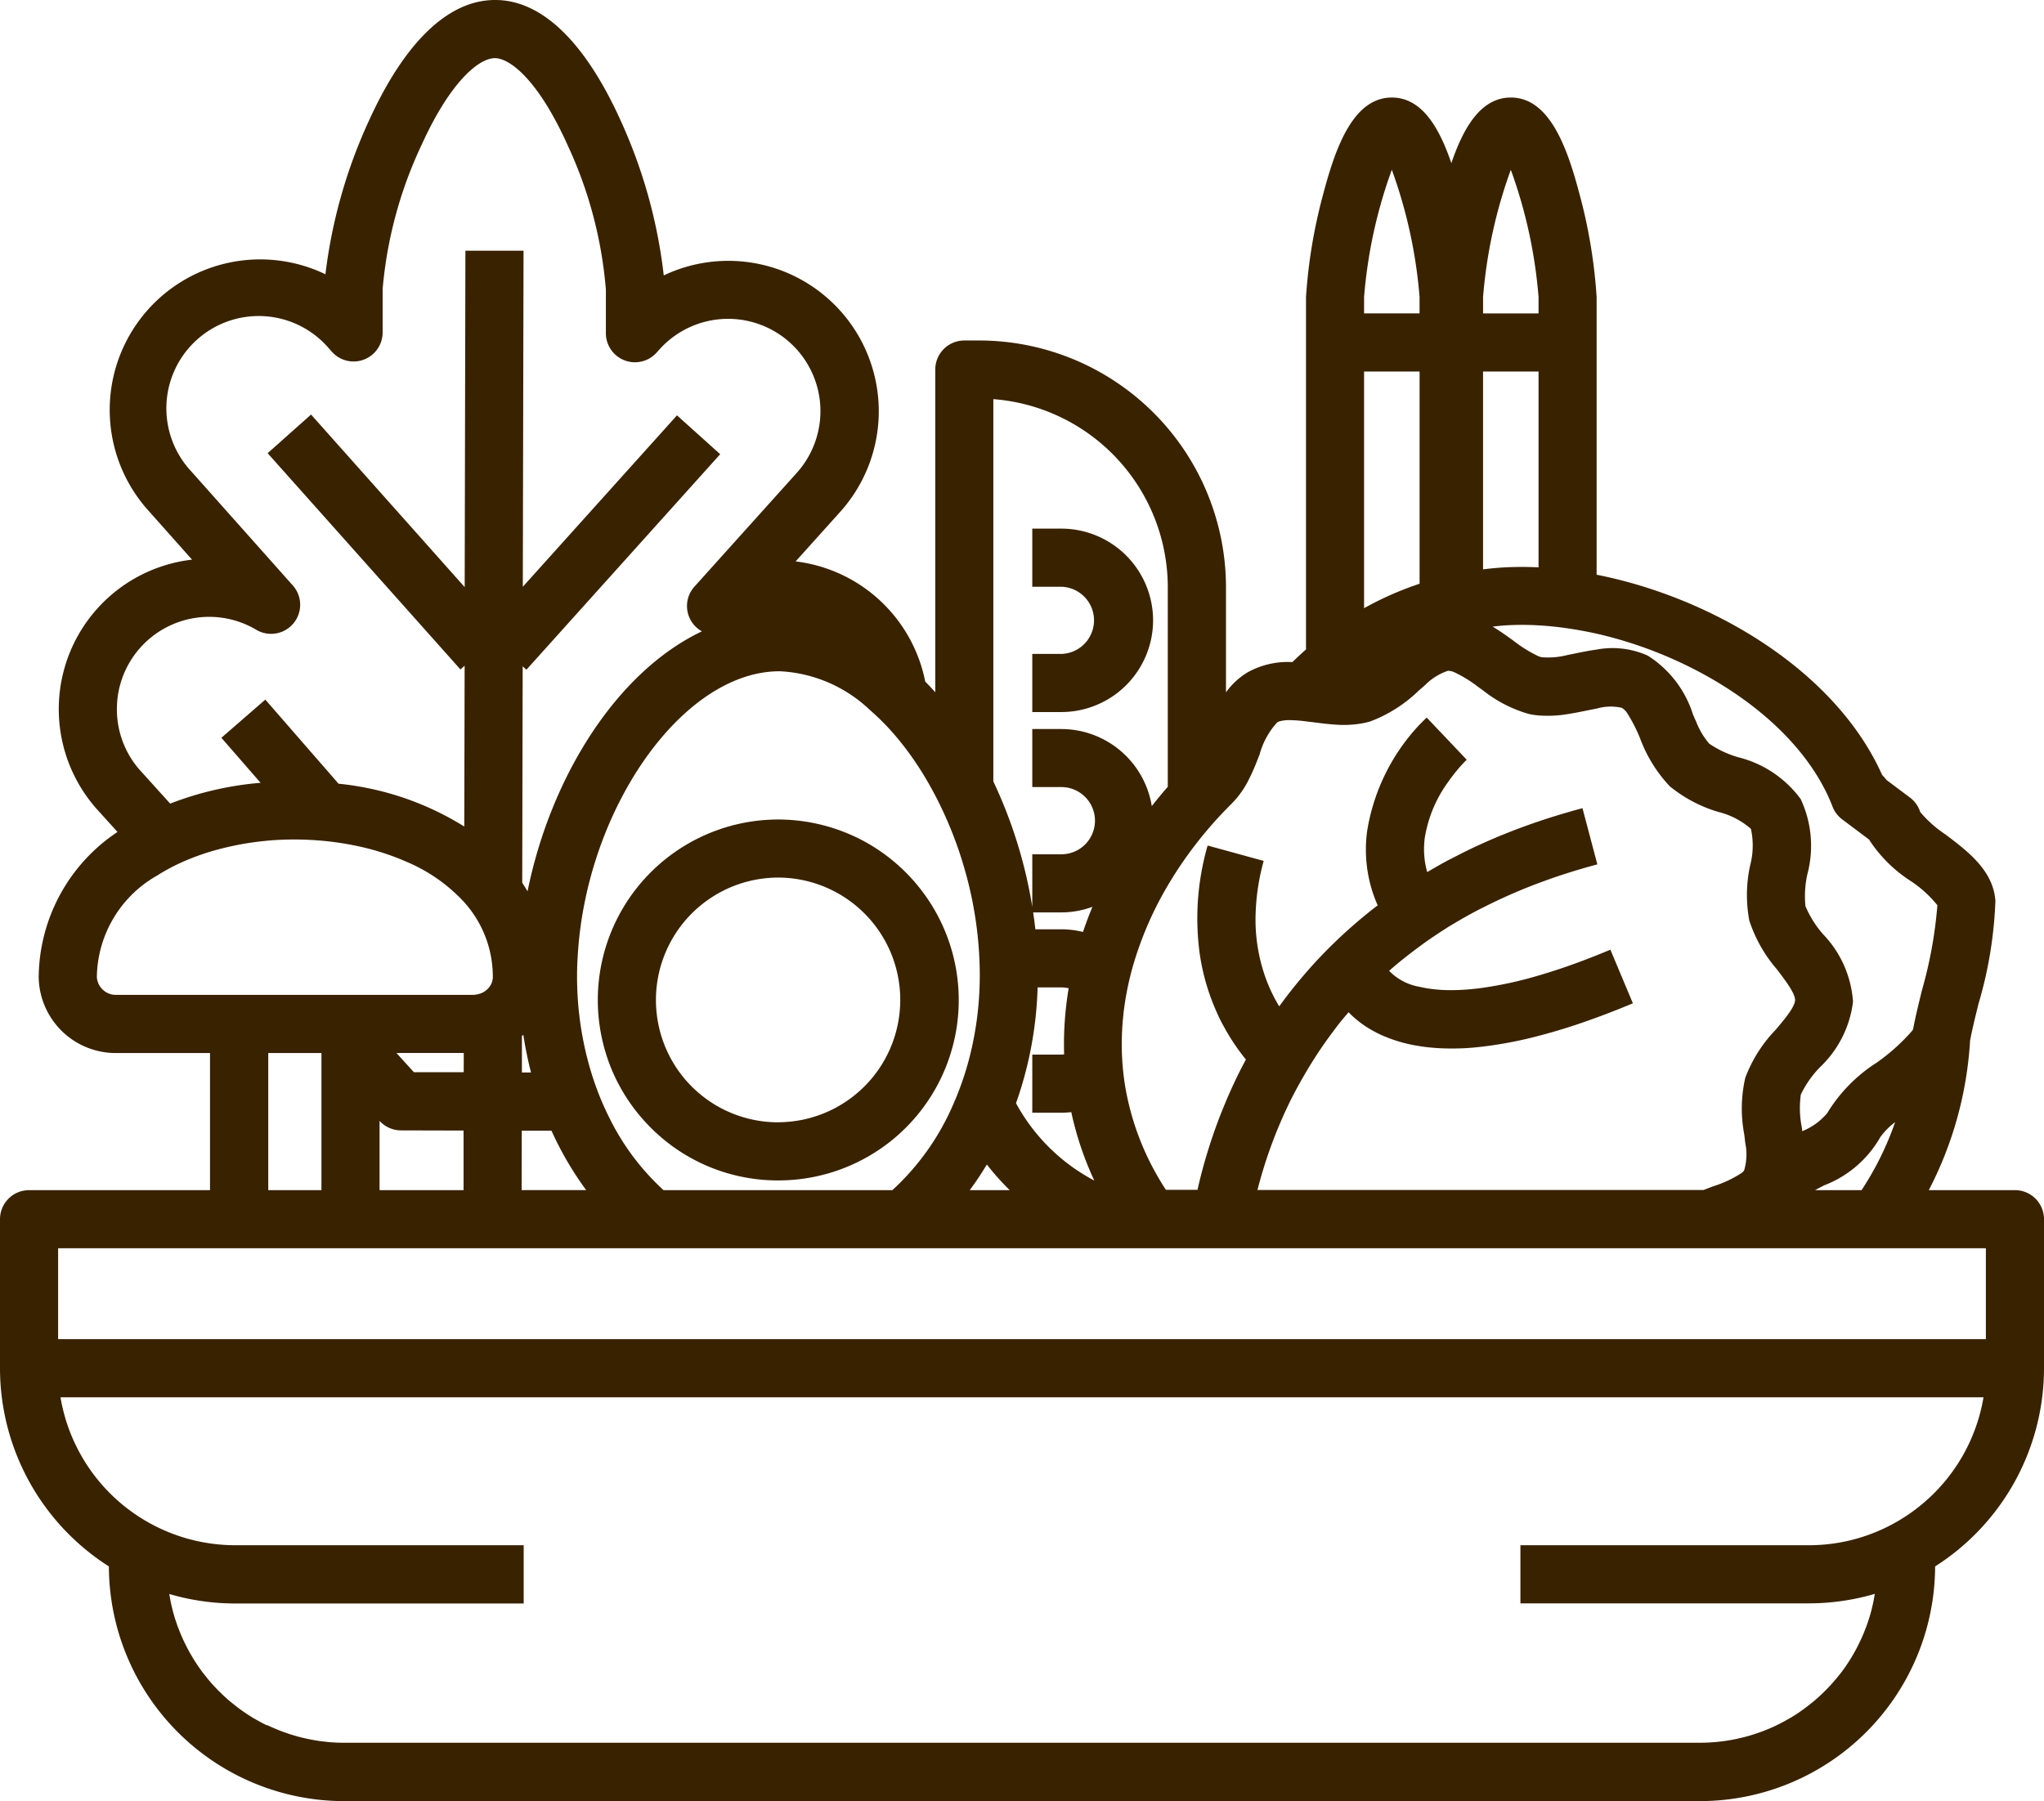
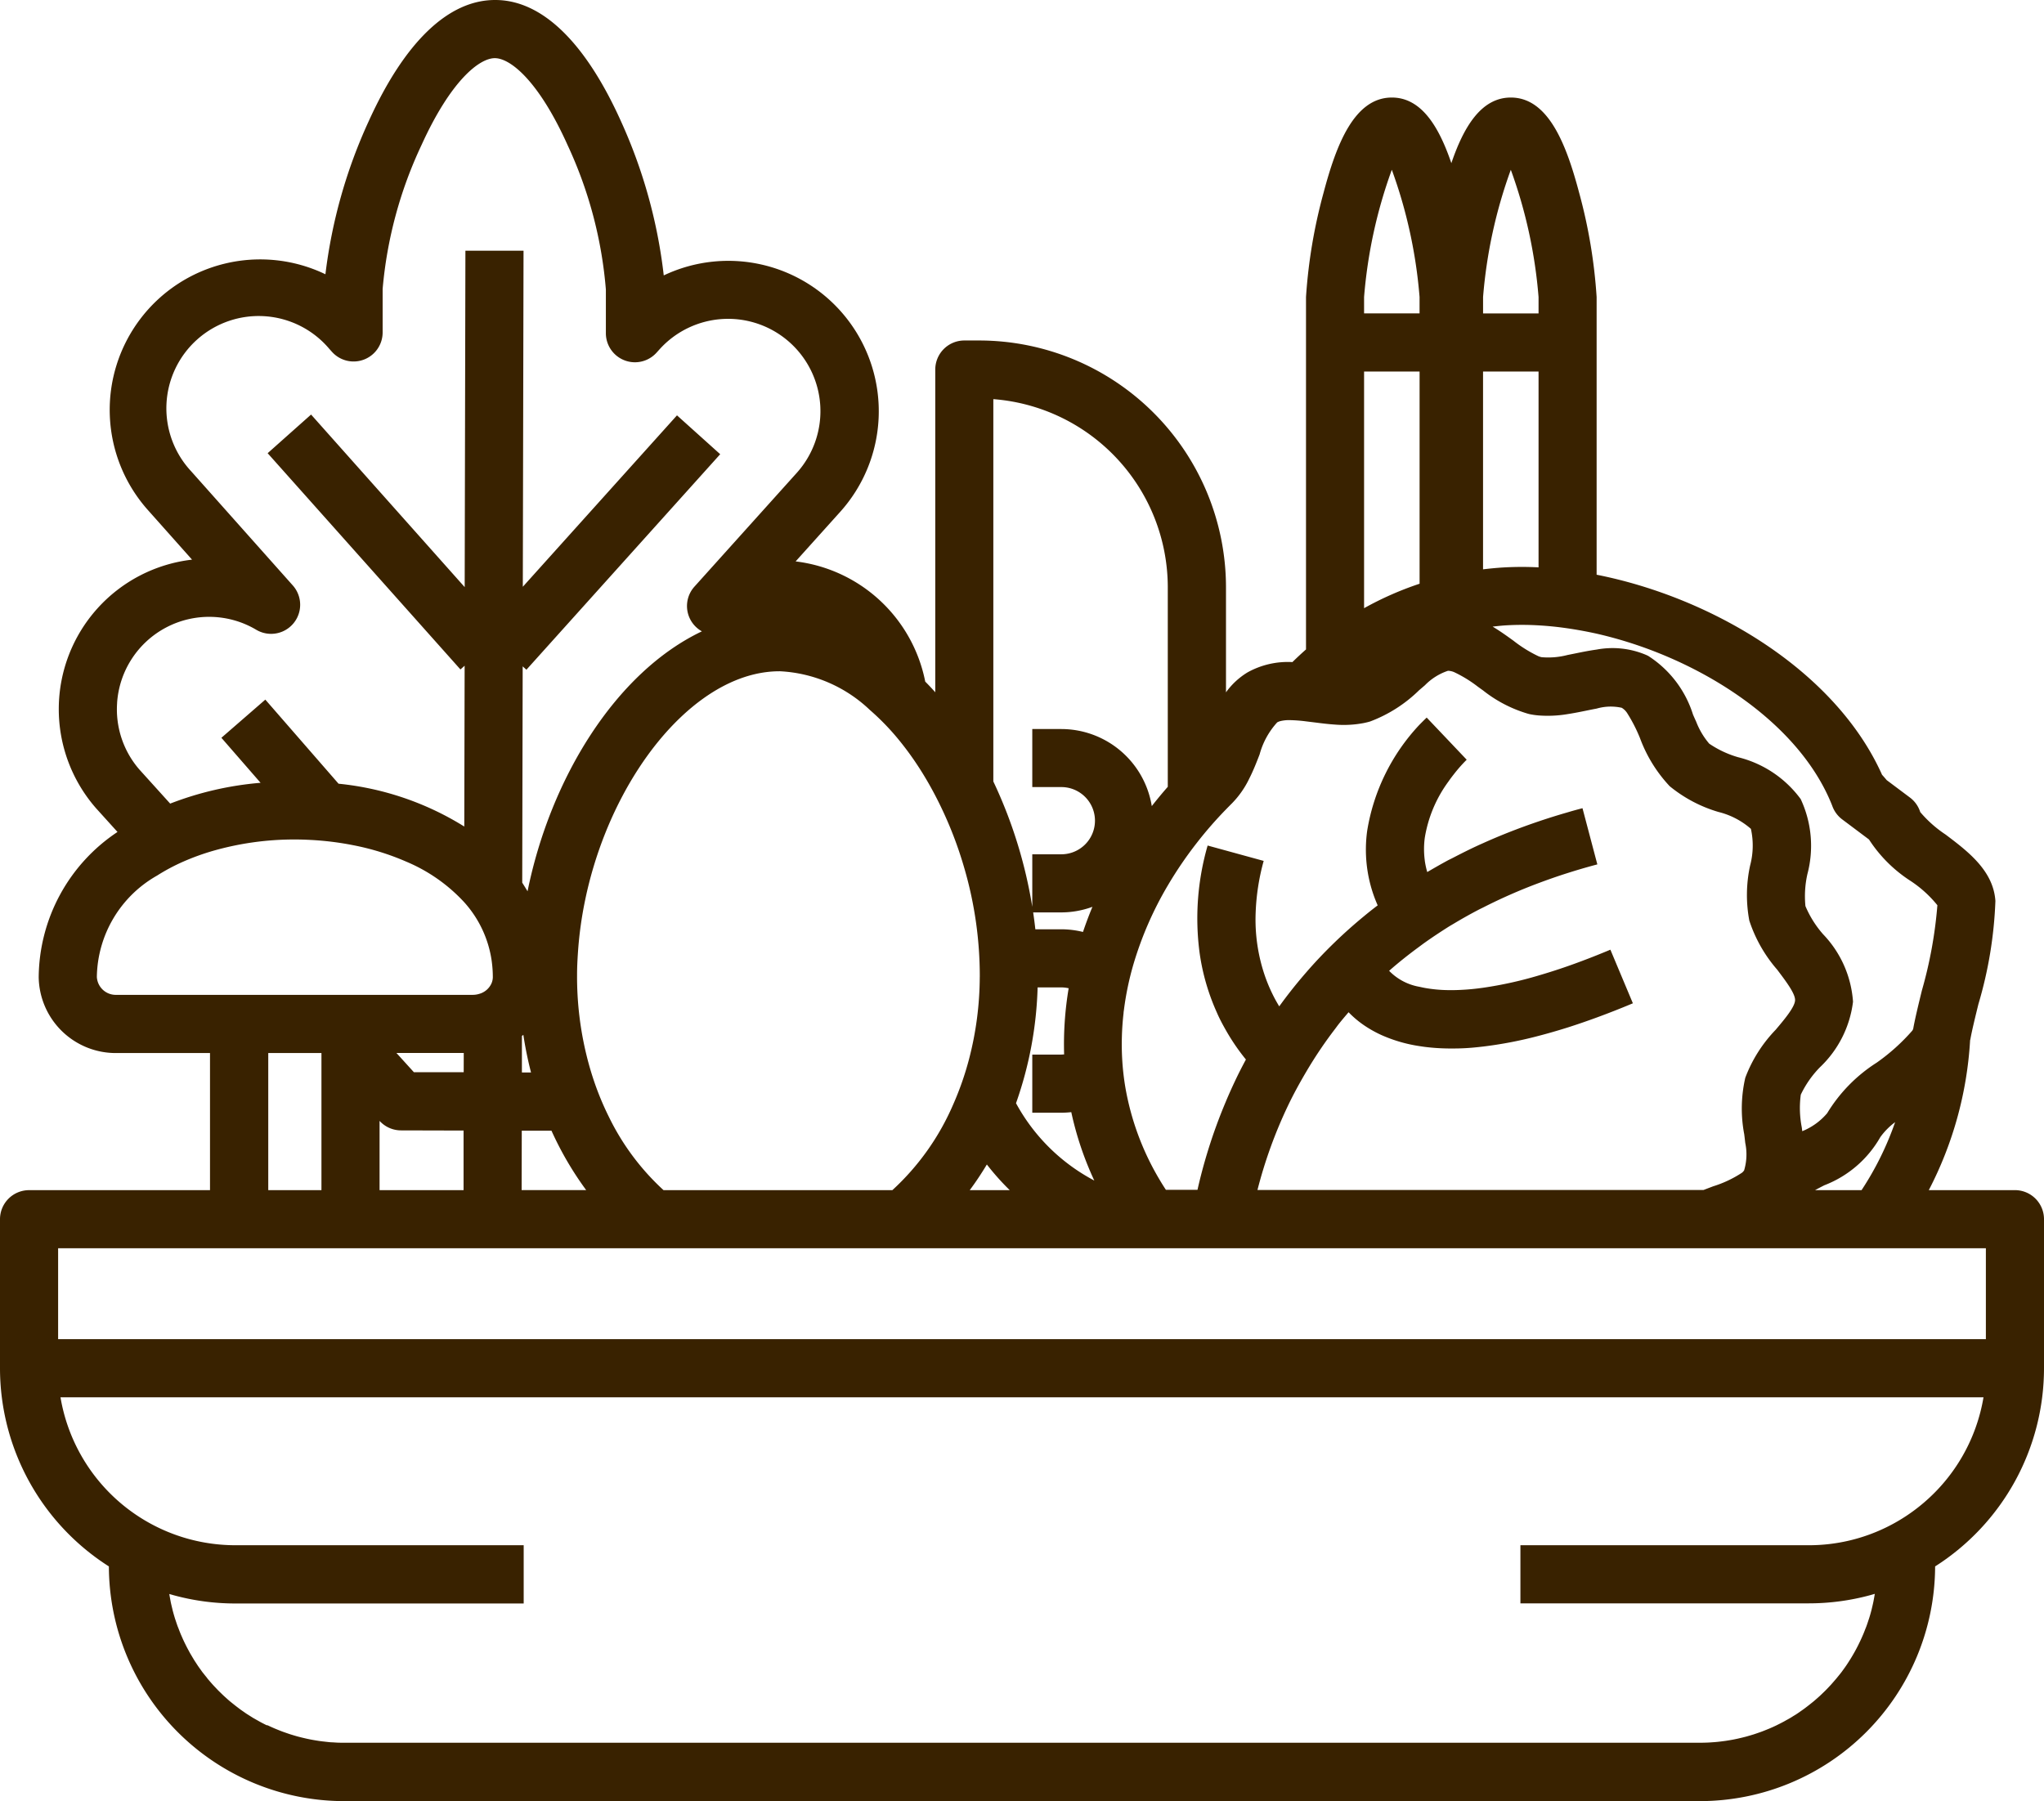
<svg xmlns="http://www.w3.org/2000/svg" width="76.629" height="67.532" viewBox="0 0 76.629 67.532">
-   <path id="パス_24314" data-name="パス 24314" d="M217.653,112.588a3.443,3.443,0,0,0-3.439-3.439h-1.09v2.179h1.09a1.26,1.26,0,0,1,0,2.519h-1.09v2.179h1.09a3.443,3.443,0,0,0,3.439-3.439" transform="translate(-174.424 -89.329)" fill="#392200" />
-   <path id="パス_24315" data-name="パス 24315" d="M133.346,170a6.812,6.812,0,0,0-3.123-.786h-.038a6.768,6.768,0,0,0-6.608,8.223,6.7,6.7,0,0,0,.924,2.217,6.832,6.832,0,0,0,.873,1.084,6.722,6.722,0,0,0,4.773,2.008h.039a6.761,6.761,0,0,0,5.882-10.1A6.814,6.814,0,0,0,133.346,170m-3.16,10.567h-.027a4.579,4.579,0,0,1-4.493-3.8,4.642,4.642,0,0,1-.068-.814,4.591,4.591,0,0,1,4.587-4.562h.026c.123,0,.245.008.365.018a4.587,4.587,0,0,1-.39,9.156" transform="translate(-101.007 -138.488)" fill="#392200" />
  <path id="パス_24316" data-name="パス 24316" d="M75.54,44.622H72.31a13.911,13.911,0,0,0,1.548-5.609c0-.016.008-.032.011-.048.055-.311.174-.8.3-1.313a15.564,15.564,0,0,0,.638-3.871c-.075-1.137-1.028-1.857-1.869-2.492a4.476,4.476,0,0,1-.949-.842A1.089,1.089,0,0,0,71.6,29.9l-.87-.652c-.056-.069-.115-.135-.173-.2-1.747-3.9-6.358-6.642-10.7-7.5V11.136A19.571,19.571,0,0,0,59.2,7.22c-.468-1.762-1.138-3.563-2.559-3.563-1.121,0-1.774,1.121-2.23,2.46-.456-1.338-1.109-2.46-2.23-2.46-1.421,0-2.091,1.8-2.559,3.563a19.585,19.585,0,0,0-.66,3.916V24.349q-.26.23-.51.475a3.108,3.108,0,0,0-1.679.384,2.742,2.742,0,0,0-.811.75V22.017a9.261,9.261,0,0,0-9.251-9.251h-.558a1.09,1.09,0,0,0-1.09,1.09v12.1q-.184-.208-.376-.4a5.643,5.643,0,0,0-4.859-4.507l1.67-1.857a5.64,5.64,0,0,0-6.614-8.866,19.233,19.233,0,0,0-1.6-5.771C21.944,1.577,20.315,0,18.567,0h-.008c-1.745,0-3.38,1.564-4.727,4.524A19.243,19.243,0,0,0,12.2,10.283a5.642,5.642,0,0,0-6.66,8.835L7.2,20.983a5.641,5.641,0,0,0-3.61,9.308l.015.017.8.885a6.6,6.6,0,0,0-2.954,5.451,2.889,2.889,0,0,0,2.922,2.838h3.5v5.141H1.09A1.09,1.09,0,0,0,0,45.712V51.3A8.814,8.814,0,0,0,4.082,58.73a8.825,8.825,0,0,0,8.815,8.8H63.732a8.825,8.825,0,0,0,8.815-8.8A8.814,8.814,0,0,0,76.629,51.3V45.712a1.09,1.09,0,0,0-1.09-1.09M72.106,56.356a6.65,6.65,0,0,1-1.319.874,6.6,6.6,0,0,1-2.973.706H57v2.179H67.814a8.785,8.785,0,0,0,2.307-.309l.165-.047c0,.016-.006.031-.008.047-.009.053-.018.106-.028.159-.007.036-.013.072-.021.108-.017.082-.037.163-.056.244-.005.02-.009.041-.015.061q-.039.152-.086.3c-.008.025-.017.049-.025.074-.024.074-.048.147-.075.22-.013.035-.027.07-.04.1-.023.062-.047.123-.072.183-.016.038-.032.075-.049.113q-.037.085-.077.169c-.018.038-.037.076-.055.114q-.041.082-.083.162l-.06.111c-.03.053-.06.106-.091.158l-.064.107c-.033.053-.067.105-.1.157l-.066.1c-.038.055-.077.11-.117.164l-.061.084q-.078.1-.161.2l-.027.034q-.1.117-.2.23l-.057.061c-.05.054-.1.107-.152.159-.026.027-.053.052-.08.078-.046.045-.092.089-.139.133l-.091.081c-.046.04-.092.081-.138.12l-.1.08q-.07.057-.141.111l-.1.076q-.073.054-.148.105l-.1.07c-.052.035-.1.068-.158.1l-.1.063c-.058.035-.118.069-.177.1l-.088.05q-.123.066-.248.127l-.025.013q-.139.067-.281.127l-.086.035c-.066.027-.133.054-.2.079l-.111.039c-.06.021-.121.042-.182.062l-.122.037c-.059.017-.118.035-.178.051l-.127.032-.179.042-.13.027c-.061.012-.122.023-.184.033l-.129.021c-.064.009-.128.017-.193.025l-.124.014c-.071.007-.143.012-.215.017l-.106.007c-.108.005-.216.008-.325.008H12.9c-.109,0-.217,0-.325-.008l-.106-.007c-.072,0-.144-.009-.215-.017l-.124-.014c-.064-.007-.129-.015-.193-.025l-.129-.021c-.061-.01-.123-.021-.183-.033l-.13-.027-.179-.042-.127-.032c-.06-.016-.119-.033-.178-.051l-.122-.037c-.061-.02-.122-.041-.182-.062l-.111-.039c-.068-.025-.134-.052-.2-.079l-.086-.035q-.142-.06-.281-.127L10,64.686q-.126-.061-.248-.127l-.088-.05c-.06-.033-.119-.067-.177-.1l-.1-.063c-.053-.033-.106-.067-.158-.1l-.1-.07c-.05-.034-.1-.069-.148-.105l-.1-.076q-.072-.055-.141-.111l-.1-.08c-.047-.039-.093-.079-.138-.12l-.09-.081c-.047-.043-.093-.088-.139-.133l-.08-.078c-.052-.052-.1-.106-.152-.159l-.057-.061q-.1-.113-.2-.23L7.754,62.9c-.055-.067-.109-.135-.161-.2-.021-.027-.04-.056-.06-.084-.04-.054-.079-.109-.117-.164l-.065-.1c-.034-.052-.068-.1-.1-.158-.022-.035-.043-.071-.064-.107-.031-.052-.061-.1-.091-.158l-.06-.111q-.043-.08-.083-.162-.028-.056-.055-.113c-.027-.056-.052-.113-.077-.17-.016-.037-.033-.074-.049-.112-.025-.061-.049-.122-.072-.184-.013-.035-.027-.069-.04-.1-.026-.073-.051-.146-.075-.22-.008-.025-.017-.049-.025-.074q-.046-.149-.086-.3c-.005-.02-.009-.041-.014-.061-.02-.081-.039-.162-.057-.244-.007-.036-.013-.072-.02-.108q-.015-.079-.029-.159c0-.016-.006-.031-.008-.047l.165.047a8.787,8.787,0,0,0,2.307.309H19.633V57.936H8.815a6.649,6.649,0,0,1-6.547-5.547H74.361a6.636,6.636,0,0,1-2.255,3.967M2.179,46.8H74.45V50.21H2.179ZM3.631,36.629a4.441,4.441,0,0,1,2.257-3.8,7.335,7.335,0,0,1,.992-.528,8.954,8.954,0,0,1,1.106-.4,11.055,11.055,0,0,1,3.068-.426c.193,0,.385.006.578.016a11.205,11.205,0,0,1,1.617.2,9.475,9.475,0,0,1,1.979.614A6.237,6.237,0,0,1,17.4,33.824a4.163,4.163,0,0,1,1.025,2.147q.008.05.014.1a4.408,4.408,0,0,1,.037.567.594.594,0,0,1-.026.165.632.632,0,0,1-.021.06.711.711,0,0,1-.462.4.806.806,0,0,1-.234.037H4.374a.71.71,0,0,1-.743-.673M4.39,26.349a3.459,3.459,0,0,1,5.218-2.736,1.09,1.09,0,0,0,1.37-1.662L7.166,17.669a3.461,3.461,0,1,1,5.17-4.6l.109.122a1.089,1.089,0,0,0,1.9-.722l0-1.634a15.847,15.847,0,0,1,1.462-5.407c1.092-2.4,2.16-3.247,2.744-3.247h0c.584,0,1.649.857,2.729,3.262a15.845,15.845,0,0,1,1.434,5.414l0,1.634a1.09,1.09,0,0,0,1.9.731l.109-.121a3.461,3.461,0,1,1,5.147,4.629l-3.834,4.263a1.086,1.086,0,0,0,.278,1.678c-3.245,1.544-5.684,5.53-6.536,9.746q-.1-.164-.2-.323l.017-8.11.14.126L27,17.03l-1.62-1.457L19.6,22l.027-12.6-2.179,0-.027,12.613-5.759-6.47-.814.724-.814.725L17.262,25.1l.157-.14-.013,6.03a10.96,10.96,0,0,0-4.714-1.606L9.947,26.231,8.3,27.662l1.469,1.688a12.113,12.113,0,0,0-3.389.78L5.226,28.853a3.439,3.439,0,0,1-.835-2.5M37.24,14.965a7.081,7.081,0,0,1,6.54,7.052V29.5q-.311.354-.6.723a3.441,3.441,0,0,0-3.391-2.889H38.7V29.51h1.09a1.26,1.26,0,0,1,0,2.52H38.7V34a17.511,17.511,0,0,0-1.46-4.7ZM46.83,29.2c.154-.3.278-.619.393-.916a2.905,2.905,0,0,1,.659-1.2A.489.489,0,0,1,48,27.037,1.345,1.345,0,0,1,48.343,27a5.5,5.5,0,0,1,.617.046l.293.036.058.007c.238.031.485.061.738.078a3.994,3.994,0,0,0,1.09-.06c.076-.016.152-.034.228-.057A5.247,5.247,0,0,0,53.2,25.881l.021-.018.2-.171a2.156,2.156,0,0,1,.861-.541c.009,0,.019,0,.029,0a.645.645,0,0,1,.2.048,4.775,4.775,0,0,1,.889.544l.069.05.131.094a4.956,4.956,0,0,0,1.67.869c.025.006.05.015.076.02a2.893,2.893,0,0,0,.334.048,4.466,4.466,0,0,0,1.09-.05c.243-.037.479-.085.705-.131.123-.025.254-.052.384-.076a1.9,1.9,0,0,1,.939-.03.627.627,0,0,1,.2.193,5.819,5.819,0,0,1,.486.947,5.311,5.311,0,0,0,1.112,1.8,5.187,5.187,0,0,0,1.828.966,2.905,2.905,0,0,1,1.217.633,2.9,2.9,0,0,1-.029,1.372,5.191,5.191,0,0,0-.031,2.067,5.317,5.317,0,0,0,1.044,1.839c.3.4.679.888.672,1.146s-.407.73-.728,1.11a5.246,5.246,0,0,0-1.139,1.8,5.16,5.16,0,0,0-.039,2.119c.013.1.026.213.038.323a2.088,2.088,0,0,1-.042,1.028.4.4,0,0,1-.079.088,4.25,4.25,0,0,1-1.08.51c-.11.042-.224.085-.338.129l-.024.009H47.142a17.228,17.228,0,0,1,1.141-3.154c.208-.436.437-.853.677-1.261q.263-.448.552-.875.259-.382.538-.746c.043-.056.084-.115.128-.171.123-.156.251-.306.38-.457a3.7,3.7,0,0,0,.581.49,4.327,4.327,0,0,0,.663.371,5.51,5.51,0,0,0,1.418.41c.066.01.133.02.2.029a7.767,7.767,0,0,0,.889.059l.1,0,.1,0q.429,0,.889-.05l.2-.022h0a15.289,15.289,0,0,0,2.08-.4q.53-.138,1.09-.314.531-.169,1.09-.374.661-.242,1.358-.534l-.843-2.01c-.175.074-.347.143-.516.211q-.569.227-1.09.409c-.383.134-.745.248-1.09.349a14.59,14.59,0,0,1-2.081.459l-.2.026a8.672,8.672,0,0,1-.889.062c-.068,0-.135,0-.2,0a5.34,5.34,0,0,1-.889-.082q-.1-.019-.2-.042a2.08,2.08,0,0,1-1.14-.6c.362-.32.745-.622,1.14-.912.067-.049.133-.1.2-.147.289-.205.584-.4.889-.593.066-.041.134-.08.2-.119q.433-.26.889-.5c.066-.035.134-.068.2-.1a19.942,19.942,0,0,1,2.081-.916c.356-.133.718-.26,1.09-.378.356-.113.719-.22,1.09-.318l.027-.008-.027-.1-.53-2.006c-.19.05-.375.1-.56.156q-.56.161-1.09.341-1.1.373-2.081.816c-.066.03-.135.059-.2.09-.306.141-.6.289-.889.439-.066.035-.135.069-.2.1-.274.147-.538.3-.8.452a3.038,3.038,0,0,1-.092-.427v-.009a3.192,3.192,0,0,1,0-.849,4.878,4.878,0,0,1,.889-2.112c.069-.1.136-.187.2-.269a5.627,5.627,0,0,1,.482-.546l-.036-.038-.446-.47-.2-.211-.818-.861-.072.07c-.066.064-.132.132-.2.2a7.565,7.565,0,0,0-1.958,3.971,5.163,5.163,0,0,0,.271,2.5q.056.15.122.3-.265.2-.516.409-.579.477-1.09.972-.588.568-1.09,1.151c-.07.08-.138.161-.206.241q-.376.45-.706.9l-.083.113c-.036-.058-.071-.119-.107-.182-.081-.143-.159-.3-.235-.468-.063-.14-.123-.289-.179-.446a6.5,6.5,0,0,1-.362-2.435,8.364,8.364,0,0,1,.3-1.922l-.665-.182-.761-.209-.675-.185a9.83,9.83,0,0,0-.3,4.034,8.229,8.229,0,0,0,.646,2.228c.1.232.216.447.33.648a7.946,7.946,0,0,0,.759,1.113c-.144.268-.279.531-.4.788s-.247.534-.357.8a19.374,19.374,0,0,0-.664,1.821c-.161.521-.291,1.016-.394,1.476H43.709q-.115-.174-.221-.353a10.125,10.125,0,0,1-1.305-3.525,9.765,9.765,0,0,1-.124-1.861q.012-.446.063-.885c0-.041.009-.083.014-.124a11.131,11.131,0,0,1,.358-1.714A13.084,13.084,0,0,1,43.78,33.2a14.815,14.815,0,0,1,1.09-1.6,14.969,14.969,0,0,1,1.09-1.251c.074-.076.148-.152.222-.225a3.458,3.458,0,0,0,.648-.923m4.309-18.065a18.19,18.19,0,0,1,1.04-4.771,18.191,18.191,0,0,1,1.04,4.771v.614H51.139ZM68.693,30.223l.01.023a1.089,1.089,0,0,0,.362.477l.143.107.86.645a5.216,5.216,0,0,0,1.556,1.552,4.4,4.4,0,0,1,1.008.913,16.334,16.334,0,0,1-.582,3.2c-.138.567-.258,1.059-.325,1.436a.387.387,0,0,1-.032.064,7.484,7.484,0,0,1-1.333,1.2A5.842,5.842,0,0,0,68.5,41.738a2.4,2.4,0,0,1-.934.674q-.009-.072-.018-.144a3.754,3.754,0,0,1-.037-1.225,3.813,3.813,0,0,1,.715-1.025,4.064,4.064,0,0,0,1.243-2.459,4.049,4.049,0,0,0-1.12-2.529,3.868,3.868,0,0,1-.664-1.058,3.782,3.782,0,0,1,.074-1.2,4.138,4.138,0,0,0-.251-2.811,4.137,4.137,0,0,0-2.345-1.57,3.788,3.788,0,0,1-1.085-.509,2.847,2.847,0,0,1-.488-.822c-.041-.089-.081-.179-.12-.269a4.049,4.049,0,0,0-1.681-2.2c-.026-.013-.051-.024-.077-.036a3.223,3.223,0,0,0-1.856-.2c-.281.039-.556.095-.821.149l-.269.054a2.86,2.86,0,0,1-.973.082.806.806,0,0,1-.116-.035,4.955,4.955,0,0,1-.941-.585c-.246-.177-.5-.361-.778-.526.161-.018.321-.036.488-.047a10.252,10.252,0,0,1,1.231,0c.357.02.721.057,1.09.111s.724.12,1.09.2a15.618,15.618,0,0,1,2.687.878c2.747,1.18,5.193,3.149,6.148,5.58M19.62,38.8a14.11,14.11,0,0,0,.288,1.411h-.342l0-1.368.052-.042m-2.234,1.4-1.867,0-.655-.722h2.524ZM14.23,42.026a1.09,1.09,0,0,0,.8.356l2.349.006,0,2.235H14.23Zm5.331.368,1.114,0a12.262,12.262,0,0,0,1.3,2.226H19.556Zm19.172-8.185H39.79A3.414,3.414,0,0,0,40.955,34q-.194.467-.354.942a3.423,3.423,0,0,0-.811-.1h-.975q-.035-.317-.082-.633M37,43.664a9.339,9.339,0,0,0,.855.959h-1.5c.227-.305.44-.626.64-.959m1.9-6.643h.89a1.256,1.256,0,0,1,.279.032,12.646,12.646,0,0,0-.17,2.481c-.036,0-.073.006-.11.006H38.7v2.179h1.09a3.449,3.449,0,0,0,.372-.021,12.121,12.121,0,0,0,.863,2.565,7.118,7.118,0,0,1-2.935-2.9,14.19,14.19,0,0,0,.81-4.34M57.68,21.272a12.12,12.12,0,0,0-1.373.007c-.238.016-.474.039-.708.067V13.93H57.68Zm0-9.521H55.6v-.614a18.192,18.192,0,0,1,1.04-4.771,18.2,18.2,0,0,1,1.04,4.771ZM51.139,13.93H53.22v7.956a12.14,12.14,0,0,0-2.081.917ZM36.731,36.63a12.359,12.359,0,0,1-.4,3.073,11.331,11.331,0,0,1-.606,1.73,9.393,9.393,0,0,1-2.27,3.189H24.875a9.159,9.159,0,0,1-2.042-2.735,10.854,10.854,0,0,1-.474-1.1,11.523,11.523,0,0,1-.368-1.211,12.372,12.372,0,0,1-.357-3.035c0-.282.015-.564.034-.845a14.4,14.4,0,0,1,.27-1.956,14.988,14.988,0,0,1,.757-2.511c1.388-3.466,3.948-6.061,6.53-6.061h.021a5.267,5.267,0,0,1,3.364,1.45,9.206,9.206,0,0,1,.986,1,11.379,11.379,0,0,1,.807,1.084c.234.355.453.73.658,1.122a14.645,14.645,0,0,1,1.09,2.722,14.448,14.448,0,0,1,.581,4.077M10.057,39.482h1.994v5.141H10.057Zm57.988,5.141c.113-.062.231-.123.348-.183a4.111,4.111,0,0,0,2.1-1.806,2.582,2.582,0,0,1,.555-.561,11.472,11.472,0,0,1-1.259,2.55Z" fill="#392200" />
</svg>